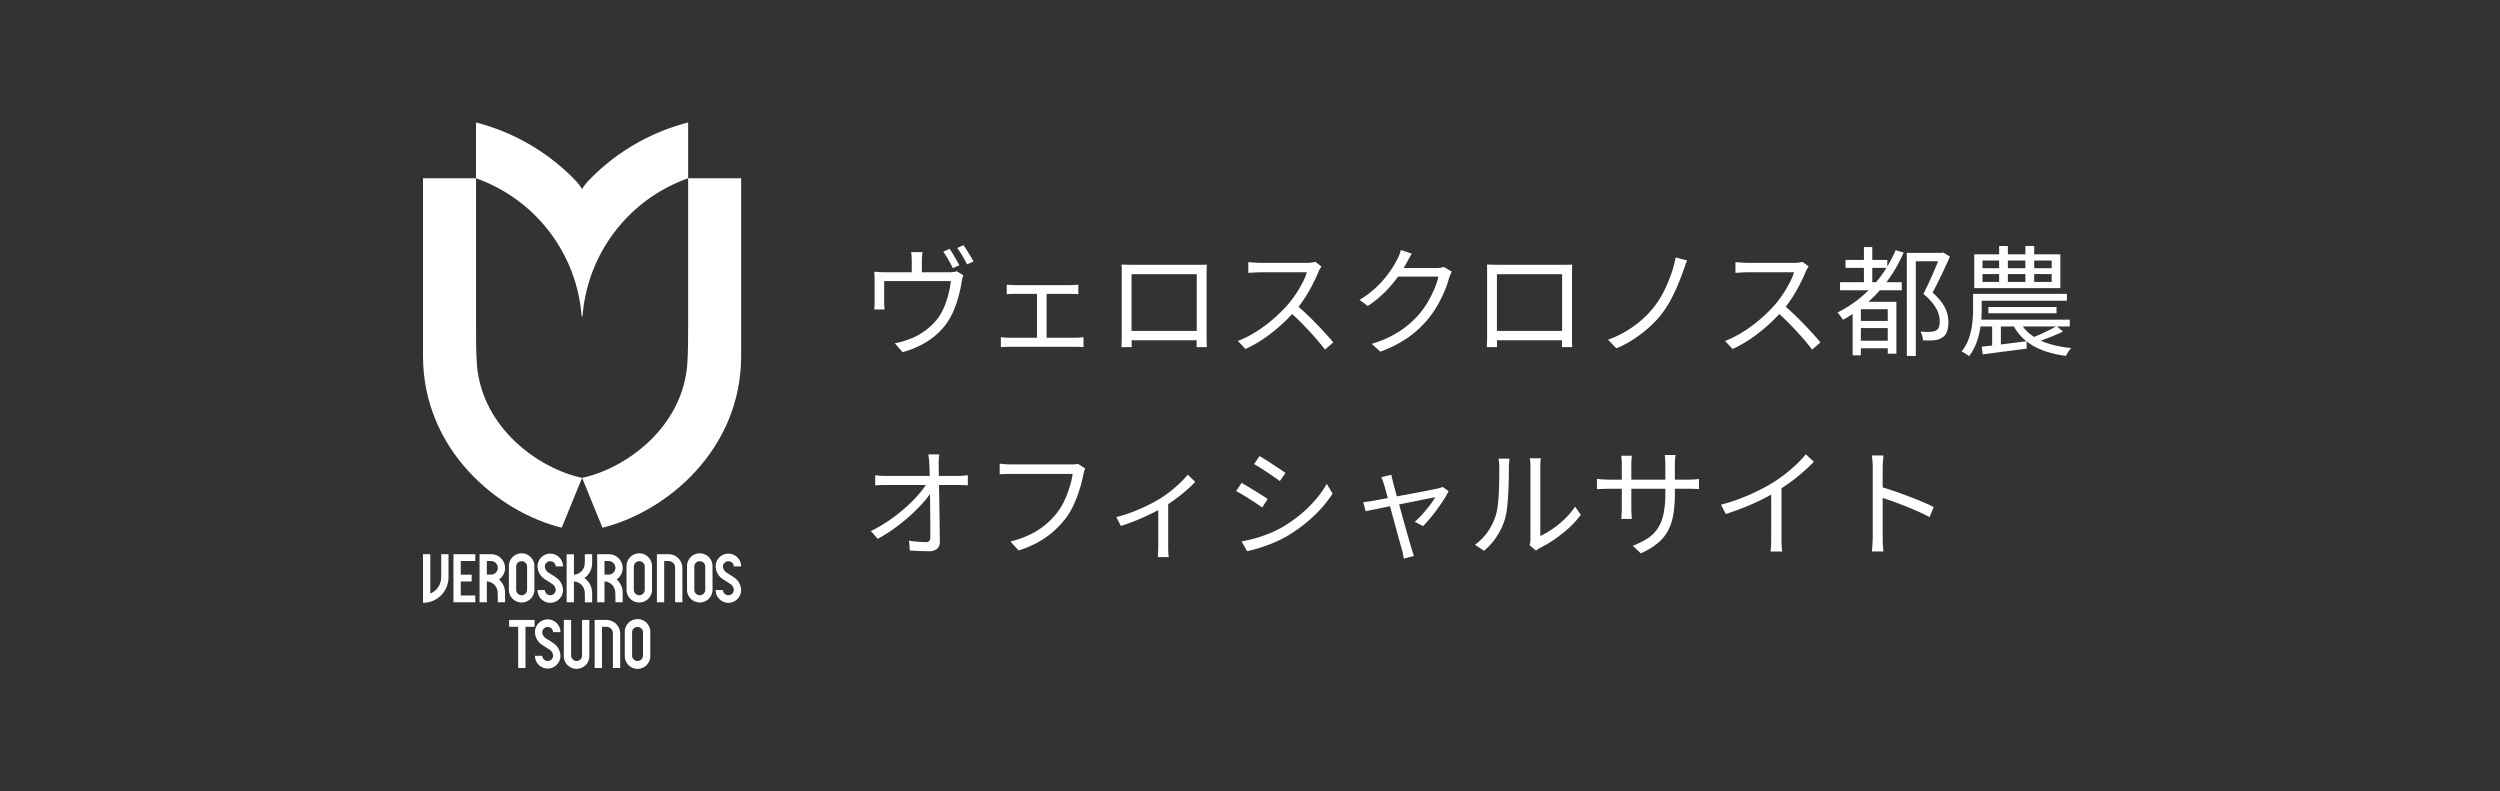
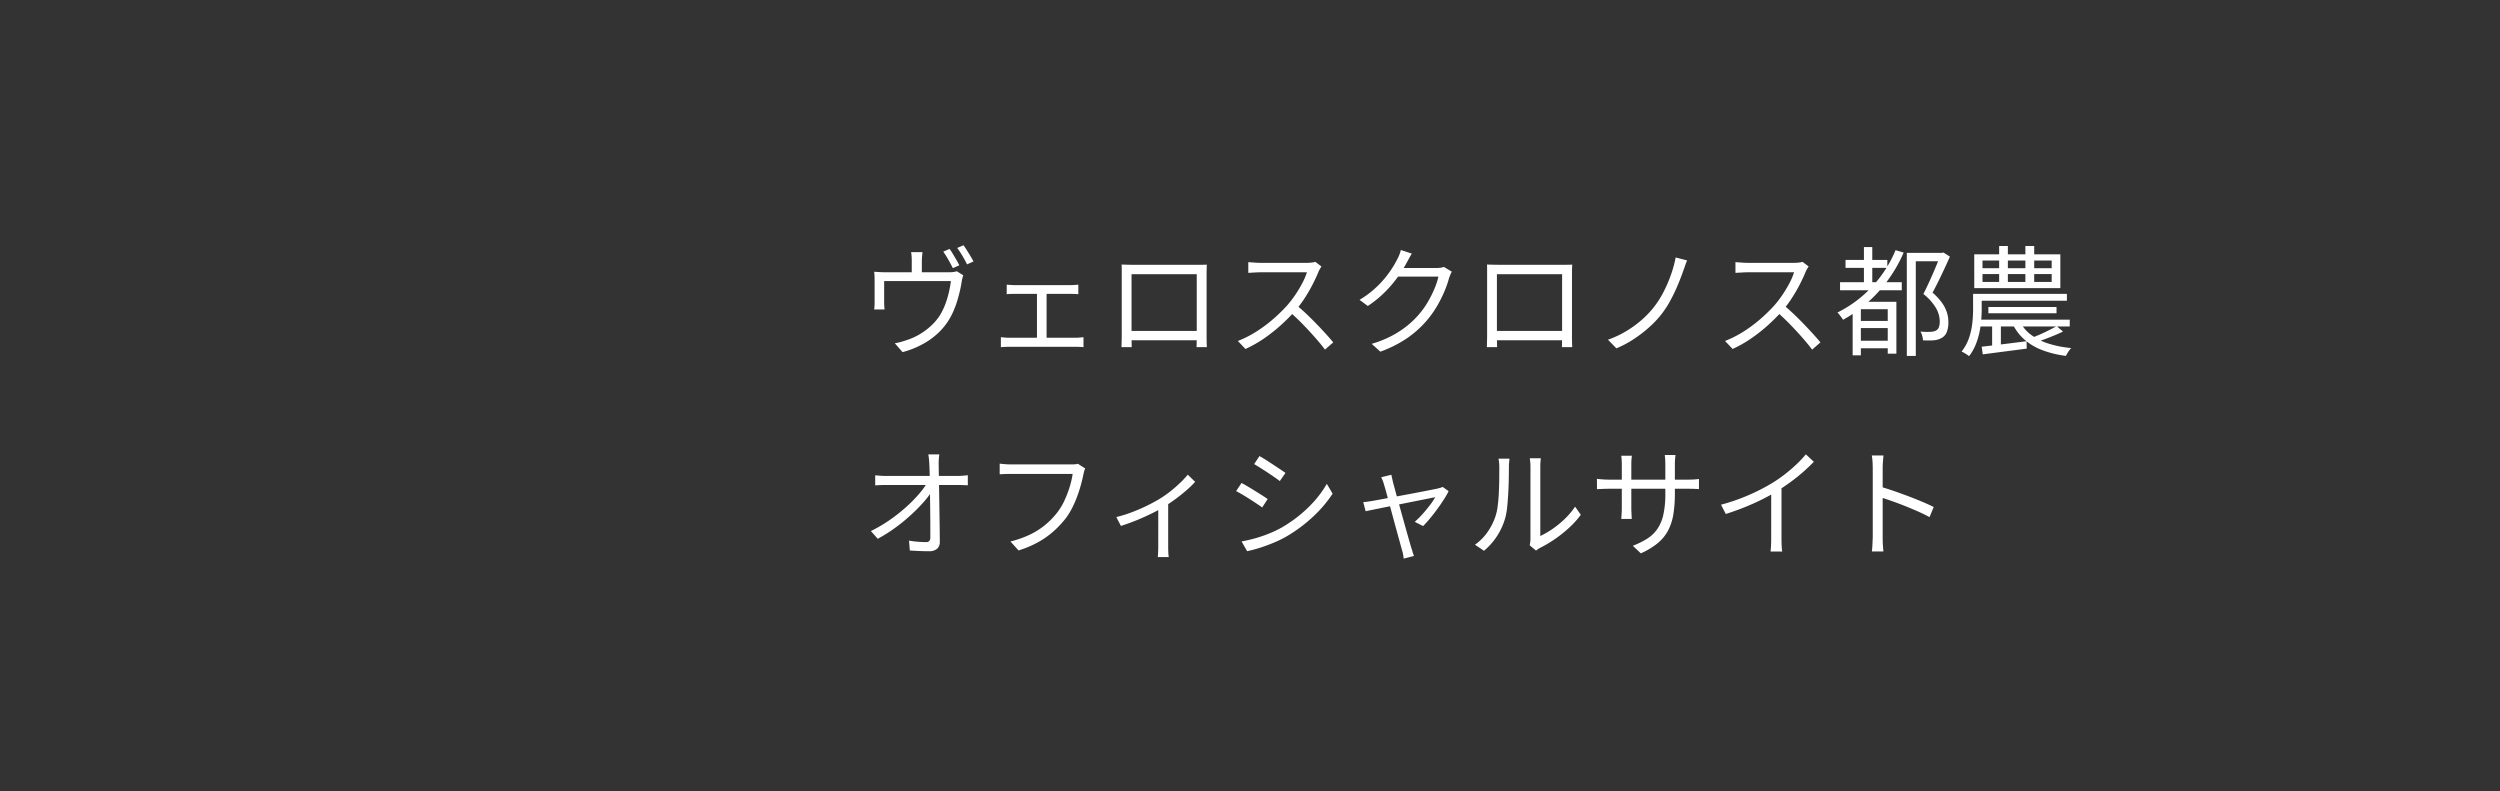
<svg xmlns="http://www.w3.org/2000/svg" width="335" height="106" viewBox="0 0 335 106">
  <rect x="0" y="0" width="335" height="106" fill="#333333" stroke="none" />
  <defs>
    <clipPath id="clip-path">
-       <rect id="長方形_2325" data-name="長方形 2325" width="42.633" height="73.173" fill="#fff" />
-     </clipPath>
+       </clipPath>
  </defs>
  <g id="グループ_3223" data-name="グループ 3223" transform="translate(18697 12219)">
-     <rect id="長方形_2486" data-name="長方形 2486" width="335" height="106" transform="translate(-18697 -12219)" fill="none" />
    <g id="グループ_3229" data-name="グループ 3229" transform="translate(-20013.684 -17715.588)">
      <path id="パス_5983" data-name="パス 5983" d="M11.927-13.057q.208.278.445.672t.467.793q.231.4.394.727l-.866.386q-.237-.486-.6-1.123t-.687-1.091Zm1.862-.493q.218.294.468.693t.488.79q.239.392.386.693l-.86.386q-.26-.525-.622-1.138a11.168,11.168,0,0,0-.7-1.061ZM8.3-12.627q-.044.367-.067.658t-.022.544v2.137H6.859v-2.137q0-.254-.014-.544a6.382,6.382,0,0,0-.071-.658Zm5.461,3.106a3.819,3.819,0,0,0-.13.449q-.067.282-.1.512-.073.478-.207,1.07T13-6.252q-.191.645-.45,1.282a10.134,10.134,0,0,1-.591,1.214,8.578,8.578,0,0,1-1.519,1.928A9.919,9.919,0,0,1,8.3-.282,12.253,12.253,0,0,1,5.627.775L4.587-.419A7.489,7.489,0,0,0,5.425-.6q.439-.122.813-.258a8.351,8.351,0,0,0,1.623-.729A8.911,8.911,0,0,0,9.383-2.7a7.106,7.106,0,0,0,1.2-1.391,8.307,8.307,0,0,0,.746-1.5,12.633,12.633,0,0,0,.505-1.648A12.722,12.722,0,0,0,12.1-8.748H3.161V-5.89q0,.216.016.491t.038.459H1.822q.032-.216.046-.5t.014-.519V-8.772q0-.252-.011-.61A5.639,5.639,0,0,0,1.822-10q.35.028.713.049t.784.021H11.8a4.484,4.484,0,0,0,.7-.041,2.722,2.722,0,0,0,.4-.092Zm5.822,1.249q.262.029.586.048t.511.019h7.374q.3,0,.589-.019t.537-.048v1.284a5.274,5.274,0,0,0-.553-.038q-.3-.006-.573-.006H20.69q-.187,0-.52.006a5.545,5.545,0,0,0-.586.038ZM23.636-.48V-7.545h1.291V-.48ZM18.8-1.227q.281.028.582.051t.563.022H28.8q.29,0,.563-.025l.509-.048V.11q-.237-.029-.557-.04T28.8.06H19.945q-.255,0-.551.011T18.8.11Zm16.177-9.736q.477.016.812.024t.618.008h8.586q.262,0,.653,0t.754-.021q-.016.293-.024.617t-.008.623v7.886q0,.188,0,.485t.008.607q0,.309.013.542T46.4.1h-1.38q.01-.088.013-.38t.009-.672q.006-.379.006-.709V-9.671H36.31v8.482q0,.27.008.533t.013.473q0,.209,0,.287H34.962q0-.078.008-.307t.016-.53q.008-.3.011-.6t0-.5v-8.5Q35-10.673,34.978-10.963Zm10.6,8.9v1.25h-9.9v-1.25ZM61.759-10.7q-.073.1-.2.317a3.269,3.269,0,0,0-.194.383q-.317.785-.809,1.739a20.822,20.822,0,0,1-1.1,1.884,14.289,14.289,0,0,1-1.276,1.674,24.589,24.589,0,0,1-1.938,1.933,21.854,21.854,0,0,1-2.221,1.742A16.367,16.367,0,0,1,51.577.35L50.557-.721a14.614,14.614,0,0,0,2.489-1.266,18.587,18.587,0,0,0,2.238-1.665A21.445,21.445,0,0,0,57.15-5.471a14.3,14.3,0,0,0,1.08-1.4,16.222,16.222,0,0,0,.956-1.588,8.478,8.478,0,0,0,.623-1.465H53.575q-.283,0-.627.019l-.624.036-.368.024v-1.444q.112.013.407.035t.631.043q.337.021.581.021h6.174a5.852,5.852,0,0,0,.7-.038,2.944,2.944,0,0,0,.494-.095ZM58.385-5.547q.657.538,1.351,1.194T61.1-3q.672.693,1.249,1.329t.991,1.139L62.23.435q-.572-.766-1.355-1.653T59.219-3q-.873-.893-1.747-1.648Zm20.842-4.461a2.939,2.939,0,0,0-.2.414q-.1.247-.169.439A13.061,13.061,0,0,1,78.251-7.4,17.033,17.033,0,0,1,77.3-5.486a13.6,13.6,0,0,1-1.275,1.843,13.788,13.788,0,0,1-2.606,2.42A16.012,16.012,0,0,1,69.651.711L68.489-.341a14.243,14.243,0,0,0,2.642-1.045,12.941,12.941,0,0,0,2.1-1.364,11.939,11.939,0,0,0,1.652-1.605,10.972,10.972,0,0,0,1.142-1.618,15.194,15.194,0,0,0,.884-1.767,9.153,9.153,0,0,0,.525-1.611H71.505l.513-1.148h5.1a4.416,4.416,0,0,0,.591-.036,1.882,1.882,0,0,0,.456-.113Zm-5.36-2.417q-.2.314-.392.673l-.314.582a17.317,17.317,0,0,1-1.192,1.895,16.09,16.09,0,0,1-1.716,2.01,14.858,14.858,0,0,1-2.28,1.855L66.86-6.235a12.636,12.636,0,0,0,1.856-1.333,13.154,13.154,0,0,0,1.435-1.45A13.8,13.8,0,0,0,71.2-10.43a12.419,12.419,0,0,0,.7-1.213,4.151,4.151,0,0,0,.277-.586,4.6,4.6,0,0,0,.22-.684Zm10.071,1.461q.476.016.812.024t.618.008h8.586q.262,0,.653,0t.754-.021q-.016.293-.024.617t-.008.623v7.886q0,.188,0,.485t.008.607q0,.309.013.542t.008.3h-1.38q.01-.088.013-.38T94-.948q.006-.379.006-.709V-9.671H85.27v8.482q0,.27.008.533t.013.473q0,.209,0,.287H83.922q0-.078.008-.307t.016-.53q.008-.3.011-.6t0-.5v-8.5Q83.96-10.673,83.938-10.963Zm10.6,8.9v1.25h-9.9v-1.25Zm16.218-9.45q-.139.321-.272.71t-.245.695q-.3.866-.731,1.892t-.973,2.039a13.38,13.38,0,0,1-1.225,1.885,13.636,13.636,0,0,1-1.689,1.78,17.354,17.354,0,0,1-2.082,1.585A13.747,13.747,0,0,1,101.278.267l-1.125-1.16a13.1,13.1,0,0,0,2.312-1.068,14.4,14.4,0,0,0,2.066-1.463,12.722,12.722,0,0,0,1.679-1.714A12.651,12.651,0,0,0,107.55-7.2a18.184,18.184,0,0,0,1.026-2.353,16.088,16.088,0,0,0,.648-2.357Zm16.287.808q-.073.1-.2.317a3.269,3.269,0,0,0-.194.383q-.316.785-.809,1.739a20.82,20.82,0,0,1-1.1,1.884,14.29,14.29,0,0,1-1.276,1.674,24.589,24.589,0,0,1-1.938,1.933A21.854,21.854,0,0,1,119.3-1.033,16.367,16.367,0,0,1,116.857.35L115.837-.721a14.614,14.614,0,0,0,2.489-1.266,18.587,18.587,0,0,0,2.238-1.665,21.445,21.445,0,0,0,1.866-1.819,14.3,14.3,0,0,0,1.08-1.4,16.223,16.223,0,0,0,.956-1.588,8.479,8.479,0,0,0,.623-1.465h-6.235q-.284,0-.627.019l-.624.036-.368.024v-1.444q.112.013.407.035t.631.043q.337.021.581.021h6.174a5.852,5.852,0,0,0,.7-.038,2.944,2.944,0,0,0,.494-.095Zm-3.374,5.157q.657.538,1.351,1.194T126.382-3q.672.693,1.249,1.329t.991,1.139l-1.111.97q-.572-.766-1.355-1.653T124.5-3q-.873-.893-1.746-1.648Zm8.316-6.035h5.6v1.066h-5.6ZM133.668-.753h4.492V.258h-4.492Zm-.01-2.658h4.517v.957h-4.517Zm-2.408-5.182h8.271V-7.52h-8.271Zm3.2-4.715h1.119v5.389h-1.119Zm4.241.418,1.085.322a19.153,19.153,0,0,1-3.4,5.278,18.323,18.323,0,0,1-4.729,3.733,1.967,1.967,0,0,0-.2-.312l-.283-.37a2.144,2.144,0,0,0-.264-.295,16.132,16.132,0,0,0,4.616-3.434A16.471,16.471,0,0,0,138.692-12.89Zm-4.652,6.921h4.079v.994h-4.079V1.2h-1.1V-5.265l.669-.7Zm3.6,0H138.8V.978h-1.158Zm2.558-6.558h4.78V-11.4H141.4V1.28h-1.2Zm4.486,0h.233l.189-.051.867.552q-.5,1.139-1.118,2.432t-1.209,2.4a7.427,7.427,0,0,1,1.31,1.42,4.73,4.73,0,0,1,.633,1.291,4.233,4.233,0,0,1,.179,1.188,3.759,3.759,0,0,1-.18,1.286,1.565,1.565,0,0,1-.637.831,2.541,2.541,0,0,1-1.08.36,6.9,6.9,0,0,1-.72.03q-.406,0-.784-.018a3.184,3.184,0,0,0-.1-.588,2.124,2.124,0,0,0-.243-.588q.389.036.742.044t.607-.012A2.194,2.194,0,0,0,143.789-2a1.216,1.216,0,0,0,.335-.13.844.844,0,0,0,.387-.493,2.339,2.339,0,0,0,.1-.772,3.681,3.681,0,0,0-.465-1.668,6.748,6.748,0,0,0-1.73-1.953q.319-.625.642-1.32t.624-1.383q.3-.687.557-1.317l.45-1.108Zm5.656,2.838v1.054h9.27V-9.689Zm0-1.816v1.034h9.27v-1.034Zm-1.107-.83h11.537v4.53H149.236Zm3.337-1.111h1.169v5.34h-1.169Zm3.516,0h1.182v5.34h-1.182Zm-6.4,6.415h11.963v.917H149.691Zm-.609,0h1.154v2.073q0,.687-.067,1.5a12.729,12.729,0,0,1-.249,1.652,9.536,9.536,0,0,1-.515,1.64,6.454,6.454,0,0,1-.86,1.481,2.657,2.657,0,0,0-.295-.22q-.184-.121-.378-.232A2.347,2.347,0,0,0,147.533.7a6.032,6.032,0,0,0,1.012-1.864,9.475,9.475,0,0,0,.434-2,17.837,17.837,0,0,0,.1-1.815Zm2.052,1.758h9.13v.836h-9.13Zm-1.58,1.7H162.03v.907H149.553Zm2.081.256h1.173V.35l-1.173.1ZM150.23.043q1.13-.119,2.733-.318t3.276-.412l.028.988q-1.58.209-3.14.411l-2.754.36ZM160.276-2.71l.852.725q-.54.263-1.154.517T158.76-.99q-.6.223-1.126.384l-.6-.584q.5-.18,1.1-.446t1.169-.556Q159.872-2.482,160.276-2.71Zm-4.92-.6a5.009,5.009,0,0,0,1.459,1.74,7.767,7.767,0,0,0,2.326,1.185,13.967,13.967,0,0,0,3.087.608,2.593,2.593,0,0,0-.262.314q-.136.188-.251.382t-.2.355a13.47,13.47,0,0,1-3.2-.781,7.813,7.813,0,0,1-2.4-1.442,6.567,6.567,0,0,1-1.569-2.115ZM10.553,14.476q-.045.322-.069.664t-.018.67q.006.443.017,1.169t.03,1.639q.019.913.033,1.917t.03,2.012q.016,1.009.027,1.936t.017,1.678a1.2,1.2,0,0,1-.365.962,1.6,1.6,0,0,1-1.092.329q-.608,0-1.286-.029T6.6,27.355l-.107-1.321q.577.1,1.192.147t1.067.048a.572.572,0,0,0,.468-.16.763.763,0,0,0,.128-.483q0-.573,0-1.387t-.013-1.765q-.008-.951-.021-1.925t-.027-1.883q-.014-.909-.029-1.642T9.213,15.81q-.022-.463-.057-.776t-.08-.558Zm-8.591,2.8q.355.038.734.064t.743.025h9.569q.315,0,.722-.033t.643-.062V18.62q-.286-.016-.654-.029t-.665-.013H3.464q-.4,0-.761.011t-.741.043Zm-.579,7.471a18.674,18.674,0,0,0,2.433-1.417,22.279,22.279,0,0,0,2.152-1.676,19.628,19.628,0,0,0,1.739-1.732A11.56,11.56,0,0,0,8.9,18.337l.639,0,.016,1.078a11.736,11.736,0,0,1-1.206,1.566A23.67,23.67,0,0,1,6.628,22.7a23.139,23.139,0,0,1-2.074,1.675A19.853,19.853,0,0,1,2.3,25.785ZM30.1,16.363a2.349,2.349,0,0,0-.134.364q-.055.2-.106.438-.124.628-.334,1.394t-.508,1.571a14.348,14.348,0,0,1-.685,1.562,8.926,8.926,0,0,1-.86,1.373A13.348,13.348,0,0,1,25.84,24.8a11.461,11.461,0,0,1-2.051,1.443,14.093,14.093,0,0,1-2.616,1.105l-1.087-1.2a13.625,13.625,0,0,0,2.7-.967,10.017,10.017,0,0,0,2.009-1.3A10.573,10.573,0,0,0,26.325,22.3a8.294,8.294,0,0,0,1-1.65,14.275,14.275,0,0,0,.708-1.858,11.312,11.312,0,0,0,.388-1.7H20.235q-.475,0-.879.014t-.714.037V15.717l.494.049q.267.027.56.041t.549.014h8.022q.184,0,.41-.014a2.4,2.4,0,0,0,.447-.071Zm4.171,6.51a16.942,16.942,0,0,0,2.139-.668q1.08-.415,2.029-.884t1.6-.867a14.268,14.268,0,0,0,1.477-1.028q.716-.567,1.318-1.146a11.381,11.381,0,0,0,1.009-1.087l.993.961a13.83,13.83,0,0,1-1.132,1.1q-.681.6-1.482,1.192t-1.639,1.1q-.5.307-1.154.639t-1.4.67q-.743.338-1.547.647t-1.6.56Zm5.621-1.7,1.329-.327v6q0,.236.008.517t.025.515a2.688,2.688,0,0,0,.046.361H39.823a3.082,3.082,0,0,0,.033-.361q.011-.233.022-.515t.011-.517Zm13.563-6.471q.357.195.837.5t.99.644q.51.335.953.631t.7.487l-.757,1.09q-.284-.221-.722-.525t-.932-.631q-.494-.327-.966-.623t-.819-.5Zm-2.4,11.439q.883-.16,1.813-.418A17.514,17.514,0,0,0,54.7,25.1a14.966,14.966,0,0,0,1.718-.816,18.187,18.187,0,0,0,2.459-1.7A16.8,16.8,0,0,0,60.924,20.6a13.956,13.956,0,0,0,1.555-2.178l.775,1.319a16.779,16.779,0,0,1-2.64,3.1A19.773,19.773,0,0,1,57.1,25.458a14.744,14.744,0,0,1-1.756.861q-.95.393-1.874.684a16.562,16.562,0,0,1-1.671.442Zm-.007-7.837q.354.185.846.479t1,.609q.512.315.956.6t.7.472l-.731,1.122q-.3-.217-.739-.511t-.939-.612q-.5-.318-.976-.6t-.84-.466Zm20.078-1.1q.038.2.1.461t.124.568q.092.326.28,1.022t.438,1.595q.25.9.514,1.853t.513,1.835q.248.88.434,1.528t.269.929a3.57,3.57,0,0,1,.113.349q.056.2.122.4t.121.342l-1.375.357q-.028-.274-.084-.573a5.033,5.033,0,0,0-.148-.592q-.083-.286-.265-.957t-.428-1.563q-.245-.892-.507-1.854l-.5-1.856-.429-1.574q-.185-.679-.281-.974a4.543,4.543,0,0,0-.177-.539,3.343,3.343,0,0,0-.2-.42ZM78.8,19.4a11.1,11.1,0,0,1-.656,1.146q-.41.637-.895,1.3t-.97,1.241q-.485.581-.9.993l-1.123-.568a11.329,11.329,0,0,0,1.031-1.019q.526-.586.99-1.194a9.353,9.353,0,0,0,.728-1.081q-.153.022-.674.128t-1.281.256l-1.652.33-1.8.362-1.706.344-1.385.282q-.583.12-.828.174l-.319-1.22q.342-.032.656-.075t.672-.107l.677-.122q.5-.09,1.229-.228t1.558-.292q.833-.154,1.674-.312t1.576-.3l1.258-.25q.523-.1.717-.149.152-.038.322-.089A1.683,1.683,0,0,0,78,18.835Zm10.86,7.259a4.134,4.134,0,0,0,.075-.423,3.722,3.722,0,0,0,.03-.476V16.179a6.636,6.636,0,0,0-.038-.772q-.038-.316-.048-.414h1.475q-.01.1-.04.417t-.03.775v9.229a11.407,11.407,0,0,0,1.593-.919,12.941,12.941,0,0,0,1.658-1.346,9.969,9.969,0,0,0,1.413-1.67l.766,1.09a12.316,12.316,0,0,1-1.61,1.775,17.069,17.069,0,0,1-1.917,1.518A16.492,16.492,0,0,1,91.061,27a2.407,2.407,0,0,0-.332.2l-.221.164Zm-7.329-.076a7.06,7.06,0,0,0,1.716-1.748,8.087,8.087,0,0,0,1.069-2.184,7.591,7.591,0,0,0,.274-1.37q.1-.815.141-1.731t.051-1.791q.008-.875.008-1.549a6.231,6.231,0,0,0-.028-.632q-.029-.277-.079-.528h1.472q-.01.088-.027.272t-.035.411q-.017.226-.017.464,0,.668-.016,1.577t-.069,1.891q-.053.981-.146,1.858A8.961,8.961,0,0,1,86.385,23a8.849,8.849,0,0,1-2.845,4.392Zm26.787-6.937a17.523,17.523,0,0,1-.2,2.836,7.172,7.172,0,0,1-.709,2.192,5.652,5.652,0,0,1-1.395,1.7,9.751,9.751,0,0,1-2.261,1.361l-1.075-1.015a10.819,10.819,0,0,0,1.91-.937,4.8,4.8,0,0,0,1.363-1.287,5.44,5.44,0,0,0,.816-1.918,12.568,12.568,0,0,0,.271-2.831V15.864q0-.477-.029-.834t-.048-.476H109.2q-.012.118-.048.476t-.035.834Zm-5.763-4.994q-.012.112-.043.427t-.03.73v5.866q0,.286.016.6t.027.54q.011.23.017.311H101.93q.012-.081.028-.306t.032-.535q.016-.31.016-.606V15.815q0-.264-.017-.577t-.056-.583Zm-4.683,3.1q.075.012.326.038t.6.048q.346.022.68.022h10.6q.538,0,.922-.032t.546-.057v1.359q-.131-.012-.53-.03t-.931-.018h-10.6q-.344,0-.679.013l-.583.024-.342.017ZM115.3,21.219a26.376,26.376,0,0,0,3.866-1.358,25.637,25.637,0,0,0,3.116-1.624,18.375,18.375,0,0,0,1.636-1.145q.791-.62,1.5-1.289a14.608,14.608,0,0,0,1.25-1.336l1.071,1q-.683.707-1.467,1.393t-1.655,1.321q-.872.634-1.806,1.224-.879.538-1.986,1.093t-2.353,1.056q-1.246.5-2.533.908Zm6.725-2.319,1.379-.413v7.3q0,.3.011.635t.033.627a3.353,3.353,0,0,0,.057.443h-1.569q.022-.156.044-.443t.033-.627q.011-.339.011-.635Zm13.607,6.686v-9.3q0-.343-.029-.822a7.285,7.285,0,0,0-.1-.848h1.57q-.038.36-.075.834t-.036.836v3.349q0,.98,0,1.951t0,1.808v2.194q0,.257.009.6t.038.686l.051.614h-1.547q.051-.385.077-.918T135.632,25.586Zm1.052-6.772q.79.227,1.745.556t1.939.7q.985.373,1.878.749t1.554.707l-.557,1.357q-.682-.372-1.542-.754t-1.766-.745q-.906-.362-1.75-.657t-1.5-.5Z" transform="translate(1432 5543)" fill="#fff" />
    </g>
    <g id="グループ_3230" data-name="グループ 3230" transform="translate(-20191.1 -12373)">
      <g id="グループ_3222" data-name="グループ 3222" transform="translate(1550.783 170.414)">
        <g id="グループ_1988" data-name="グループ 1988" clip-path="url(#clip-path)">
          <path id="パス_5551" data-name="パス 5551" d="M97.373,176.846H95.812v6.439h.976V177.76h.585a.878.878,0,0,1,.878.879v4.647h.976V178.7a1.854,1.854,0,0,0-1.854-1.854" transform="translate(-64.47 -118.996)" fill="#fff" />
-           <path id="パス_5552" data-name="パス 5552" d="M15.4,183.287v-.914H13.451V180.5h1.464v-.914H13.451v-1.826H15.4v-.913H12.475v6.439Z" transform="translate(-8.394 -118.998)" fill="#fff" />
+           <path id="パス_5552" data-name="パス 5552" d="M15.4,183.287v-.914H13.451V180.5v-.914H13.451v-1.826H15.4v-.913H12.475v6.439Z" transform="translate(-8.394 -118.998)" fill="#fff" />
          <path id="パス_5553" data-name="パス 5553" d="M.976,182.112a2.3,2.3,0,0,0,1.45-2.056c.009-.14.014-.307.014-.391v-2.818h.976v3.1A3.412,3.412,0,0,1,0,183.36H0v-6.513H.976Z" transform="translate(0 -118.997)" fill="#fff" />
          <path id="パス_5554" data-name="パス 5554" d="M26.58,182.018a2.313,2.313,0,0,0-.783-1.762l-.038-.032.052-.034a1.805,1.805,0,0,0,.768-1.49,1.854,1.854,0,0,0-1.854-1.854H23.165v6.439h.976v-2.793a1.535,1.535,0,0,1,1.45,1.526c.008.157.014.357.014.418v.85h.976Zm-1.885-2.44h-.554V177.76H24.7a.909.909,0,1,1,0,1.819" transform="translate(-15.587 -118.996)" fill="#fff" />
          <path id="パス_5555" data-name="パス 5555" d="M35.18,181.5a1.708,1.708,0,0,0,3.415,0v-3.171a1.708,1.708,0,1,0-3.415,0Zm2.44-.036a.732.732,0,0,1-1.464,0v-3.1a.732.732,0,0,1,1.464,0Z" transform="translate(-23.672 -118.847)" fill="#fff" />
          <path id="パス_5556" data-name="パス 5556" d="M50.33,181.5a2.141,2.141,0,0,0-1.055-1.765c-.29-.207-.61-.383-.864-.562a1.024,1.024,0,0,1-.52-.843.732.732,0,0,1,1.462,0h.977a1.708,1.708,0,0,0-1.707-1.708h0a1.708,1.708,0,0,0-1.707,1.707h0a2.1,2.1,0,0,0,1.055,1.766c.3.2.617.386.864.562a1.027,1.027,0,0,1,.52.843.732.732,0,0,1-1.462,0h-.977a1.708,1.708,0,0,0,1.707,1.708h0A1.708,1.708,0,0,0,50.33,181.5h0Z" transform="translate(-31.569 -118.847)" fill="#fff" />
          <path id="パス_5557" data-name="パス 5557" d="M62.257,178.052h0v-1.206h-.976v.8c0,.061-.006.261-.014.418a1.535,1.535,0,0,1-1.45,1.526v-2.74h-.976v6.44h.976v-2.795a1.535,1.535,0,0,1,1.45,1.526c.008.157.014.357.014.418v.851h.976v-1.261a2.427,2.427,0,0,0-1.01-1.964l-.038-.023.041-.025a2.412,2.412,0,0,0,1.008-1.962" transform="translate(-39.594 -118.996)" fill="#fff" />
          <path id="パス_5558" data-name="パス 5558" d="M74.771,182.018a2.313,2.313,0,0,0-.783-1.762l-.038-.032L74,180.19a1.806,1.806,0,0,0,.768-1.49,1.854,1.854,0,0,0-1.854-1.854H71.356v6.439h.976v-2.793a1.535,1.535,0,0,1,1.45,1.526c.008.157.014.357.014.418v.85h.976Zm-1.885-2.44h-.554V177.76h.554a.909.909,0,1,1,0,1.819" transform="translate(-48.014 -118.996)" fill="#fff" />
-           <path id="パス_5559" data-name="パス 5559" d="M83.37,181.5a1.708,1.708,0,0,0,3.415,0v-3.171a1.708,1.708,0,1,0-3.415,0Zm2.44-.036a.732.732,0,0,1-1.464,0v-3.1a.732.732,0,0,1,1.464,0Z" transform="translate(-56.098 -118.847)" fill="#fff" />
          <path id="パス_5560" data-name="パス 5560" d="M108.154,181.5a1.708,1.708,0,0,0,3.415,0v-3.171a1.708,1.708,0,1,0-3.415,0Zm2.44-.036a.732.732,0,0,1-1.464,0v-3.1a.732.732,0,0,1,1.464,0Z" transform="translate(-72.775 -118.847)" fill="#fff" />
          <path id="パス_5561" data-name="パス 5561" d="M123.3,181.5a2.141,2.141,0,0,0-1.055-1.765c-.29-.207-.61-.383-.864-.562a1.024,1.024,0,0,1-.52-.843.732.732,0,0,1,1.462,0h.977a1.708,1.708,0,0,0-1.707-1.708h0a1.708,1.708,0,0,0-1.707,1.707h0a2.1,2.1,0,0,0,1.055,1.766c.3.2.617.386.864.562a1.027,1.027,0,0,1,.52.843.732.732,0,0,1-1.462,0h-.977a1.708,1.708,0,0,0,1.707,1.708h0A1.708,1.708,0,0,0,123.3,181.5h0Z" transform="translate(-80.672 -118.847)" fill="#fff" />
          <path id="パス_5562" data-name="パス 5562" d="M60.134,203.771v4.771a.732.732,0,1,1-1.464,0v-4.771h-.976v4.807a1.708,1.708,0,1,0,3.415,0v-4.807Z" transform="translate(-38.821 -137.114)" fill="#fff" />
          <path id="パス_5563" data-name="パス 5563" d="M49.273,208.428a2.142,2.142,0,0,0-1.055-1.765c-.29-.207-.61-.383-.864-.562a1.024,1.024,0,0,1-.52-.843.732.732,0,0,1,1.462,0h.977a1.708,1.708,0,0,0-1.707-1.708h0a1.707,1.707,0,0,0-1.707,1.707h0a2.1,2.1,0,0,0,1.055,1.766c.3.2.617.386.864.562a1.026,1.026,0,0,1,.52.843.732.732,0,0,1-1.462,0h-.976a1.708,1.708,0,0,0,1.707,1.708h0a1.708,1.708,0,0,0,1.707-1.706h0Z" transform="translate(-30.858 -136.965)" fill="#fff" />
          <path id="パス_5564" data-name="パス 5564" d="M35.271,203.776v.913h1.215v5.526h.976v-5.526h1.224v-.913Z" transform="translate(-23.733 -137.117)" fill="#fff" />
          <path id="パス_5565" data-name="パス 5565" d="M71.881,203.775H70.32v6.44H71.3v-5.526h.585a.879.879,0,0,1,.878.879v4.648h.976v-4.586a1.854,1.854,0,0,0-1.854-1.854" transform="translate(-47.317 -137.116)" fill="#fff" />
          <path id="パス_5566" data-name="パス 5566" d="M82.661,208.431a1.708,1.708,0,1,0,3.415,0V205.26a1.708,1.708,0,1,0-3.415,0Zm2.44-.036a.732.732,0,1,1-1.464,0v-3.1a.732.732,0,0,1,1.464,0Z" transform="translate(-55.621 -136.966)" fill="#fff" />
          <path id="パス_5567" data-name="パス 5567" d="M35.872,25.975h.12a21.33,21.33,0,0,1,14.151-18.5V0A28.24,28.24,0,0,0,36.818,7.769a6.325,6.325,0,0,0-.886,1.158,6.31,6.31,0,0,0-.886-1.158A28.238,28.238,0,0,0,21.721,0V7.476a21.33,21.33,0,0,1,14.151,18.5" transform="translate(-14.616)" fill="#fff" />
          <path id="パス_5568" data-name="パス 5568" d="M7.221,47.751c-.114-1.533-.115-3.324-.115-4.928V22.853H0v23.8c0,12.6,10.019,20.9,18.585,23.023l2.731-6.681c-5.822-1.237-13.451-6.7-14.1-15.242" transform="translate(0 -15.377)" fill="#fff" />
          <path id="パス_5569" data-name="パス 5569" d="M79.26,47.751c.114-1.533.115-3.324.115-4.928V22.853H86.48v23.8c0,12.6-10.019,20.9-18.585,23.023l-2.731-6.681c5.822-1.237,13.451-6.7,14.1-15.242" transform="translate(-43.848 -15.377)" fill="#fff" />
        </g>
      </g>
    </g>
  </g>
</svg>